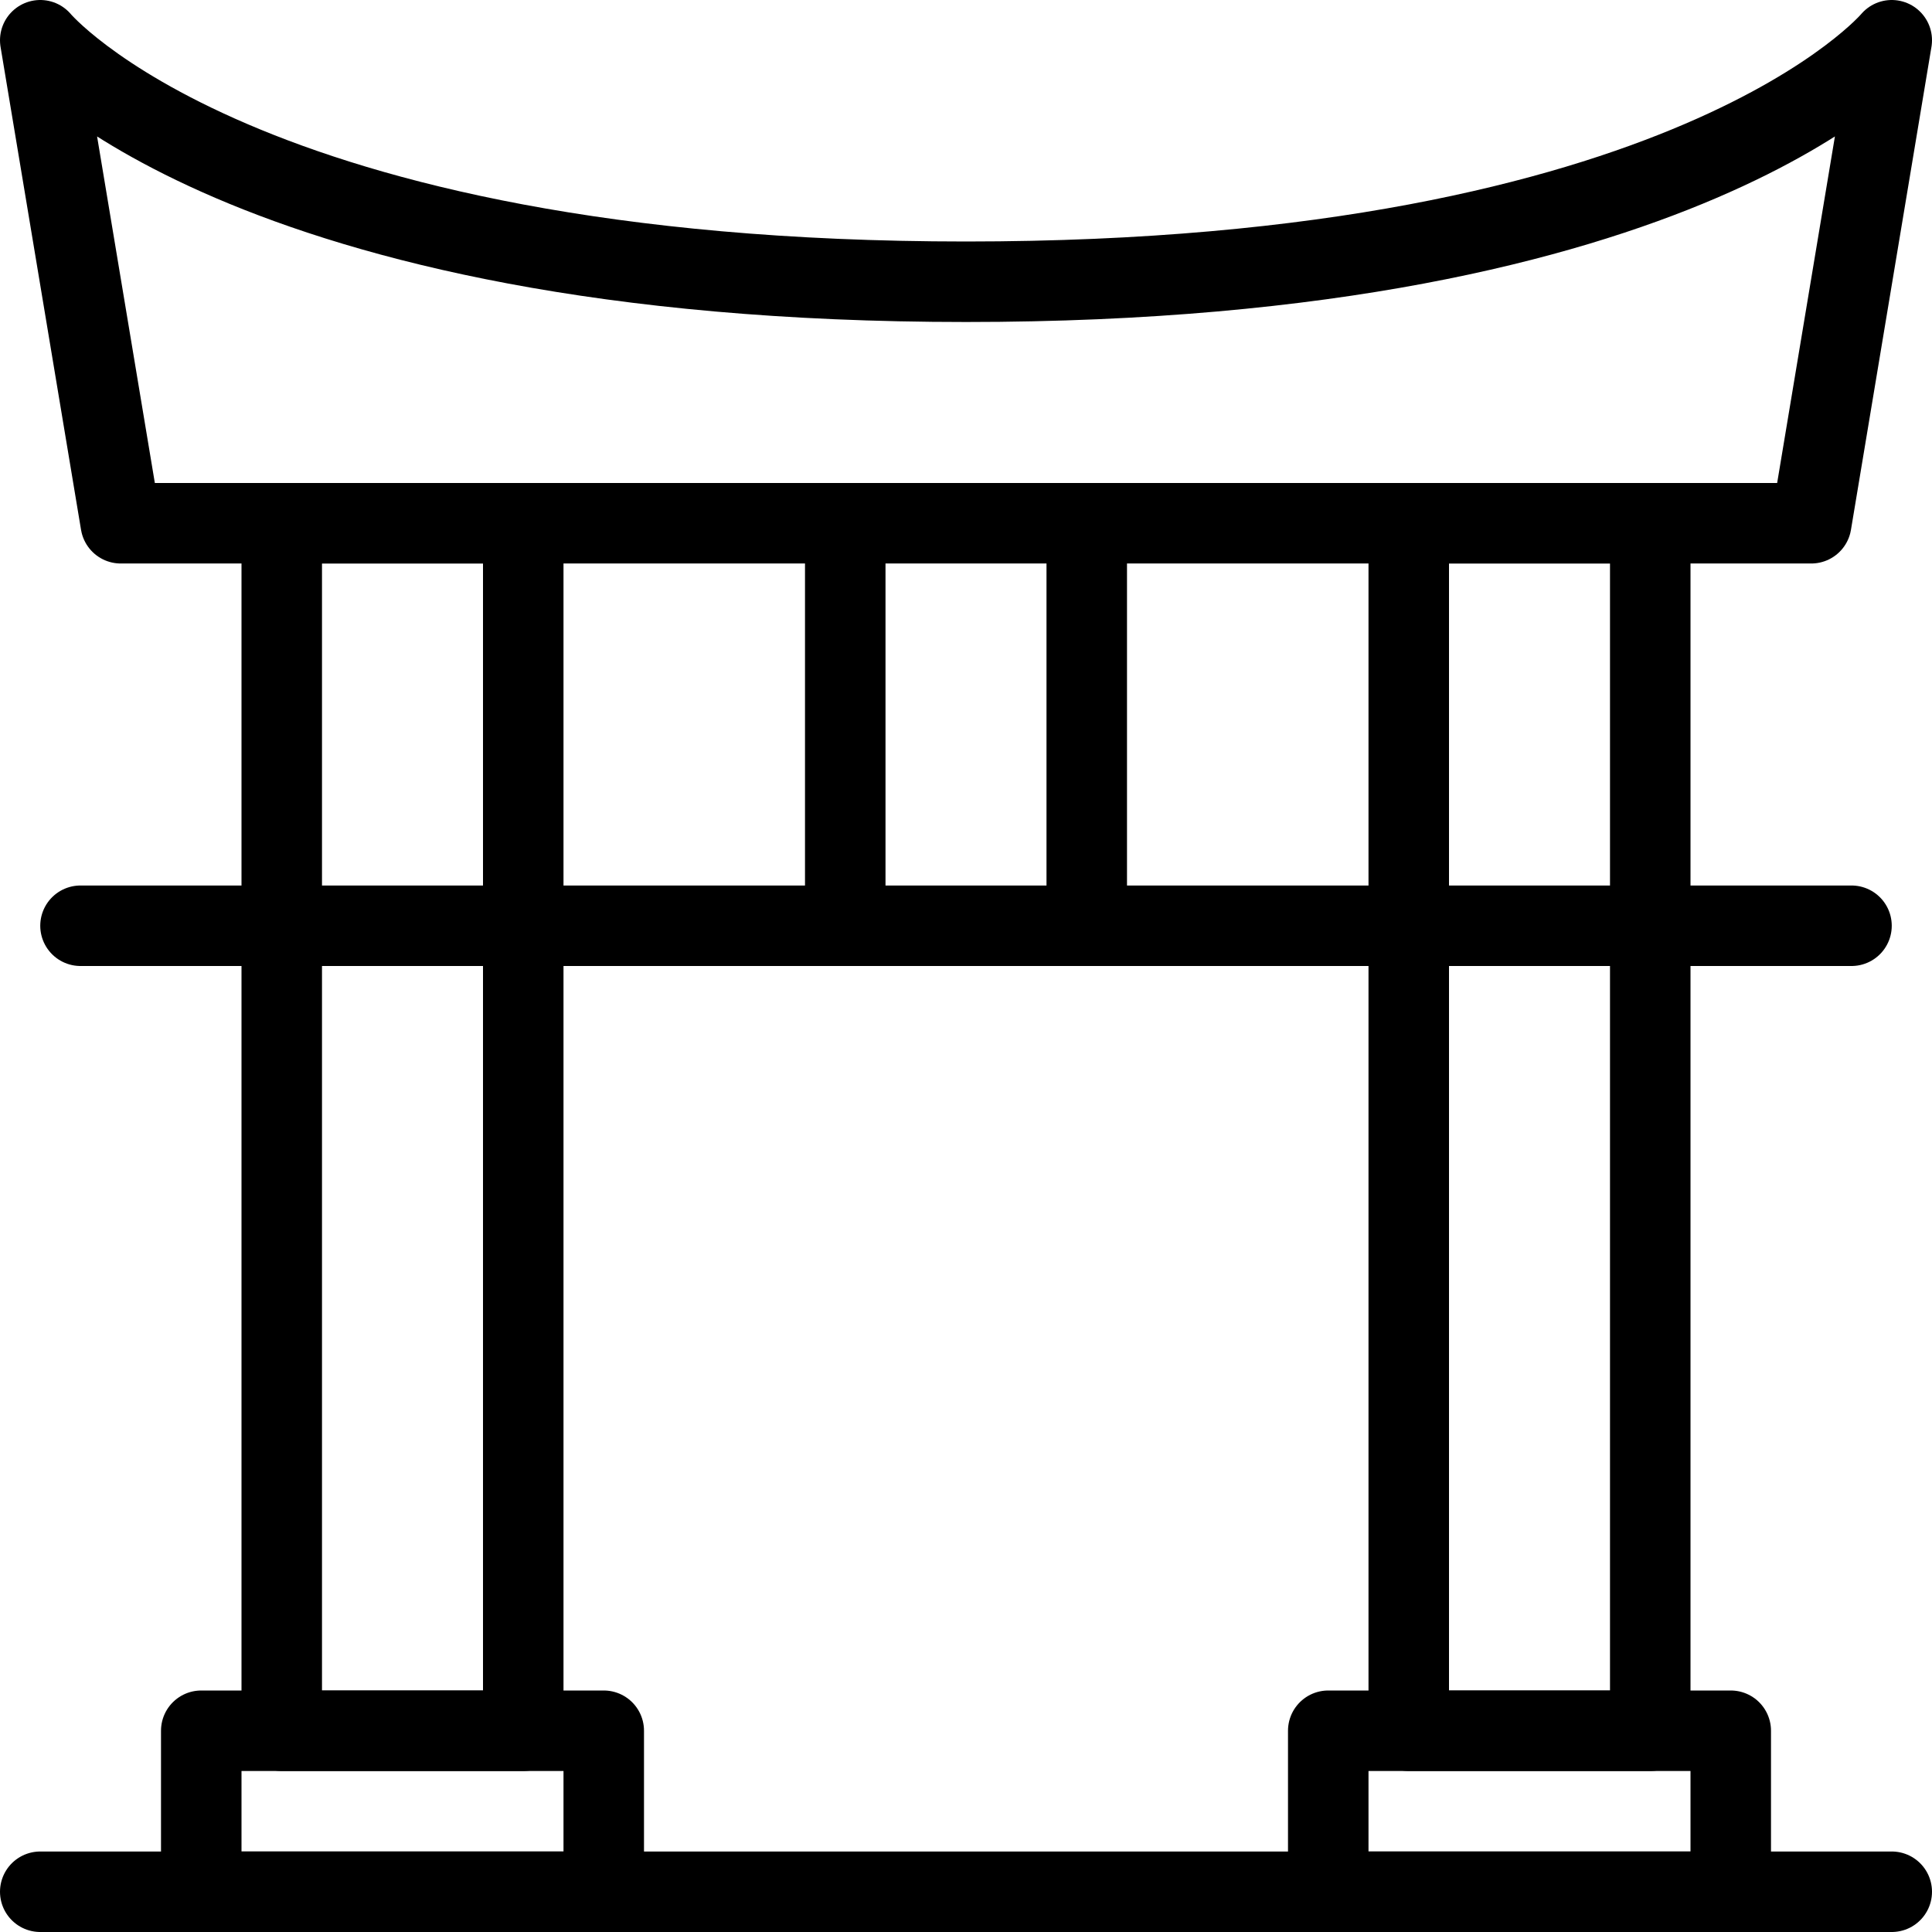
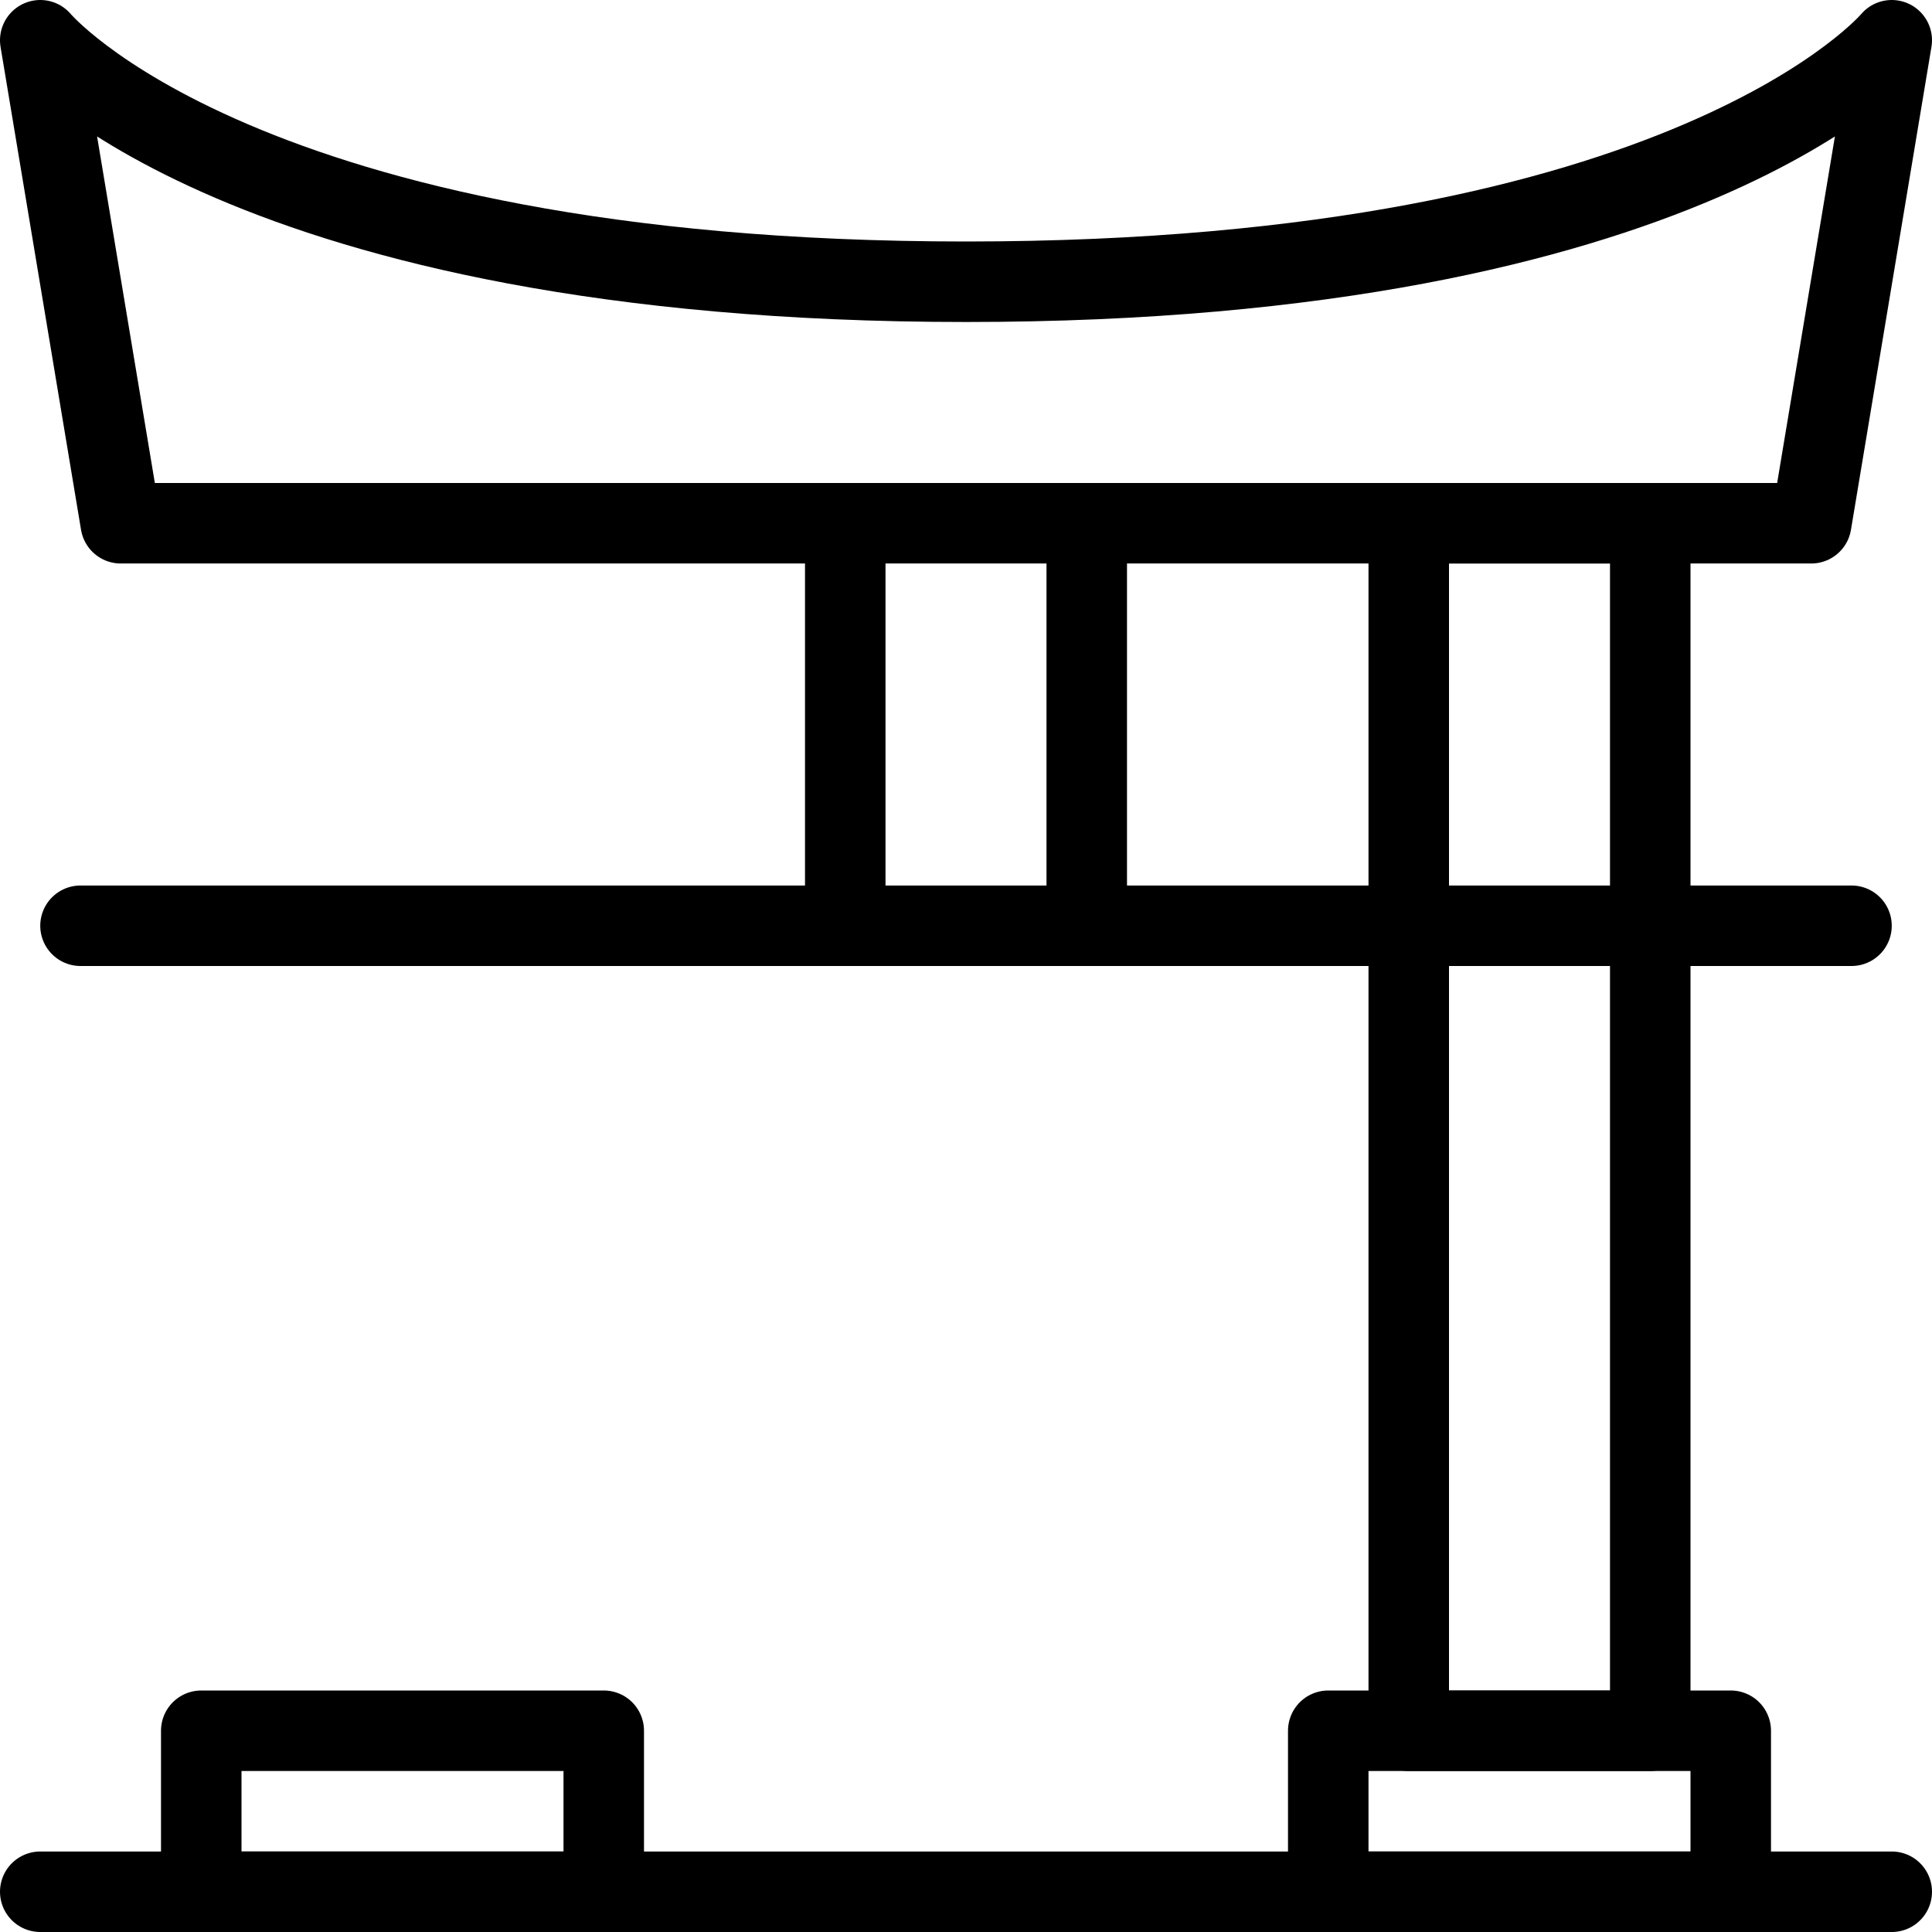
<svg xmlns="http://www.w3.org/2000/svg" version="1.1" x="0px" y="0px" width="24px" height="24px" viewBox="0 0 24 24" enable-background="new 0 0 24 24" xml:space="preserve">
  <g id="Outline_Icons">
    <g>
      <path fill="none" stroke="#000000" stroke-linecap="round" stroke-linejoin="round" stroke-miterlimit="10" d="M22.5,6.5h-21l-1-6    c0,0,2.5,3,11.5,3s11.5-3,11.5-3L22.5,6.5z" />
-       <rect x="3.5" y="6.5" fill="none" stroke="#000000" stroke-linecap="round" stroke-linejoin="round" stroke-miterlimit="10" width="3" height="15" />
      <rect x="17.5" y="6.5" fill="none" stroke="#000000" stroke-linecap="round" stroke-linejoin="round" stroke-miterlimit="10" width="3" height="15" />
      <line fill="none" stroke="#000000" stroke-linecap="round" stroke-linejoin="round" stroke-miterlimit="10" x1="10.5" y1="6.5" x2="10.5" y2="11.5" />
      <line fill="none" stroke="#000000" stroke-linecap="round" stroke-linejoin="round" stroke-miterlimit="10" x1="13.5" y1="6.5" x2="13.5" y2="11.5" />
      <line fill="none" stroke="#000000" stroke-linecap="round" stroke-linejoin="round" stroke-miterlimit="10" x1="1" y1="11.5" x2="23" y2="11.5" />
      <rect x="2.5" y="21.5" fill="none" stroke="#000000" stroke-linecap="round" stroke-linejoin="round" stroke-miterlimit="10" width="5" height="2" />
      <rect x="16.5" y="21.5" fill="none" stroke="#000000" stroke-linecap="round" stroke-linejoin="round" stroke-miterlimit="10" width="5" height="2" />
      <line fill="none" stroke="#000000" stroke-linecap="round" stroke-linejoin="round" stroke-miterlimit="10" x1="0.5" y1="23.5" x2="23.5" y2="23.5" />
    </g>
  </g>
  <g id="invisible_shape">
    <rect fill="none" width="24" height="24" />
  </g>
</svg>